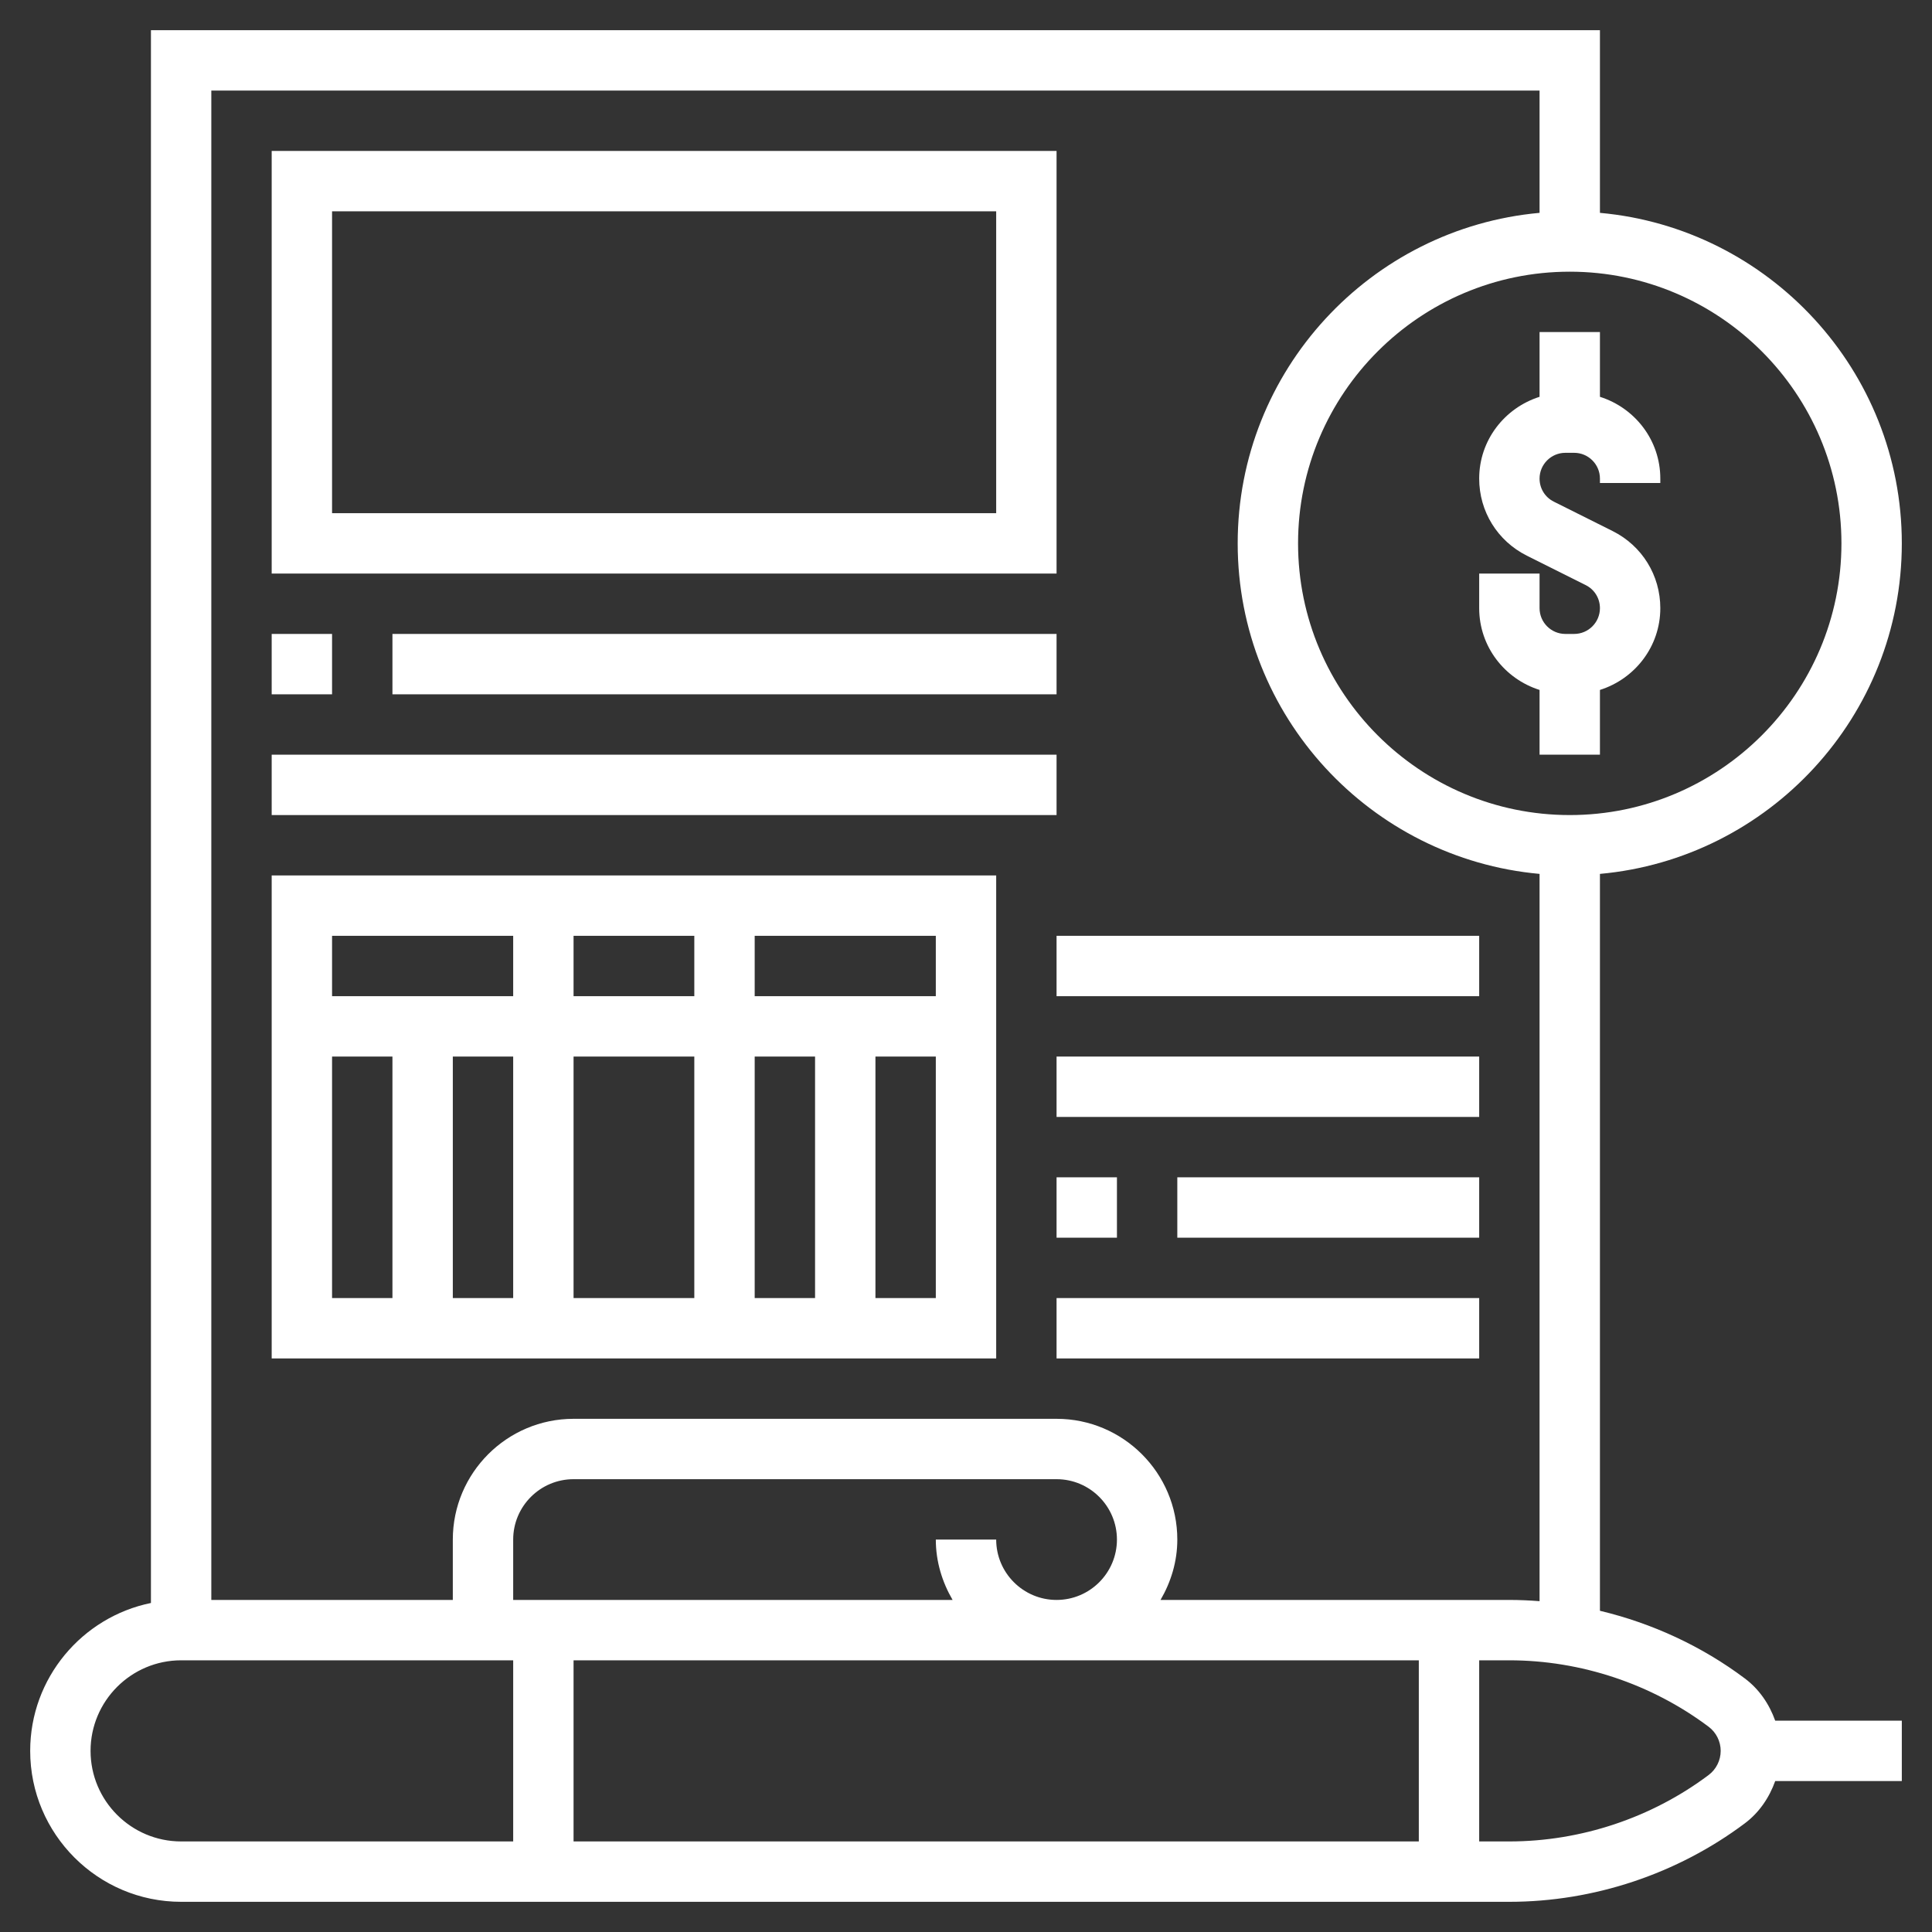
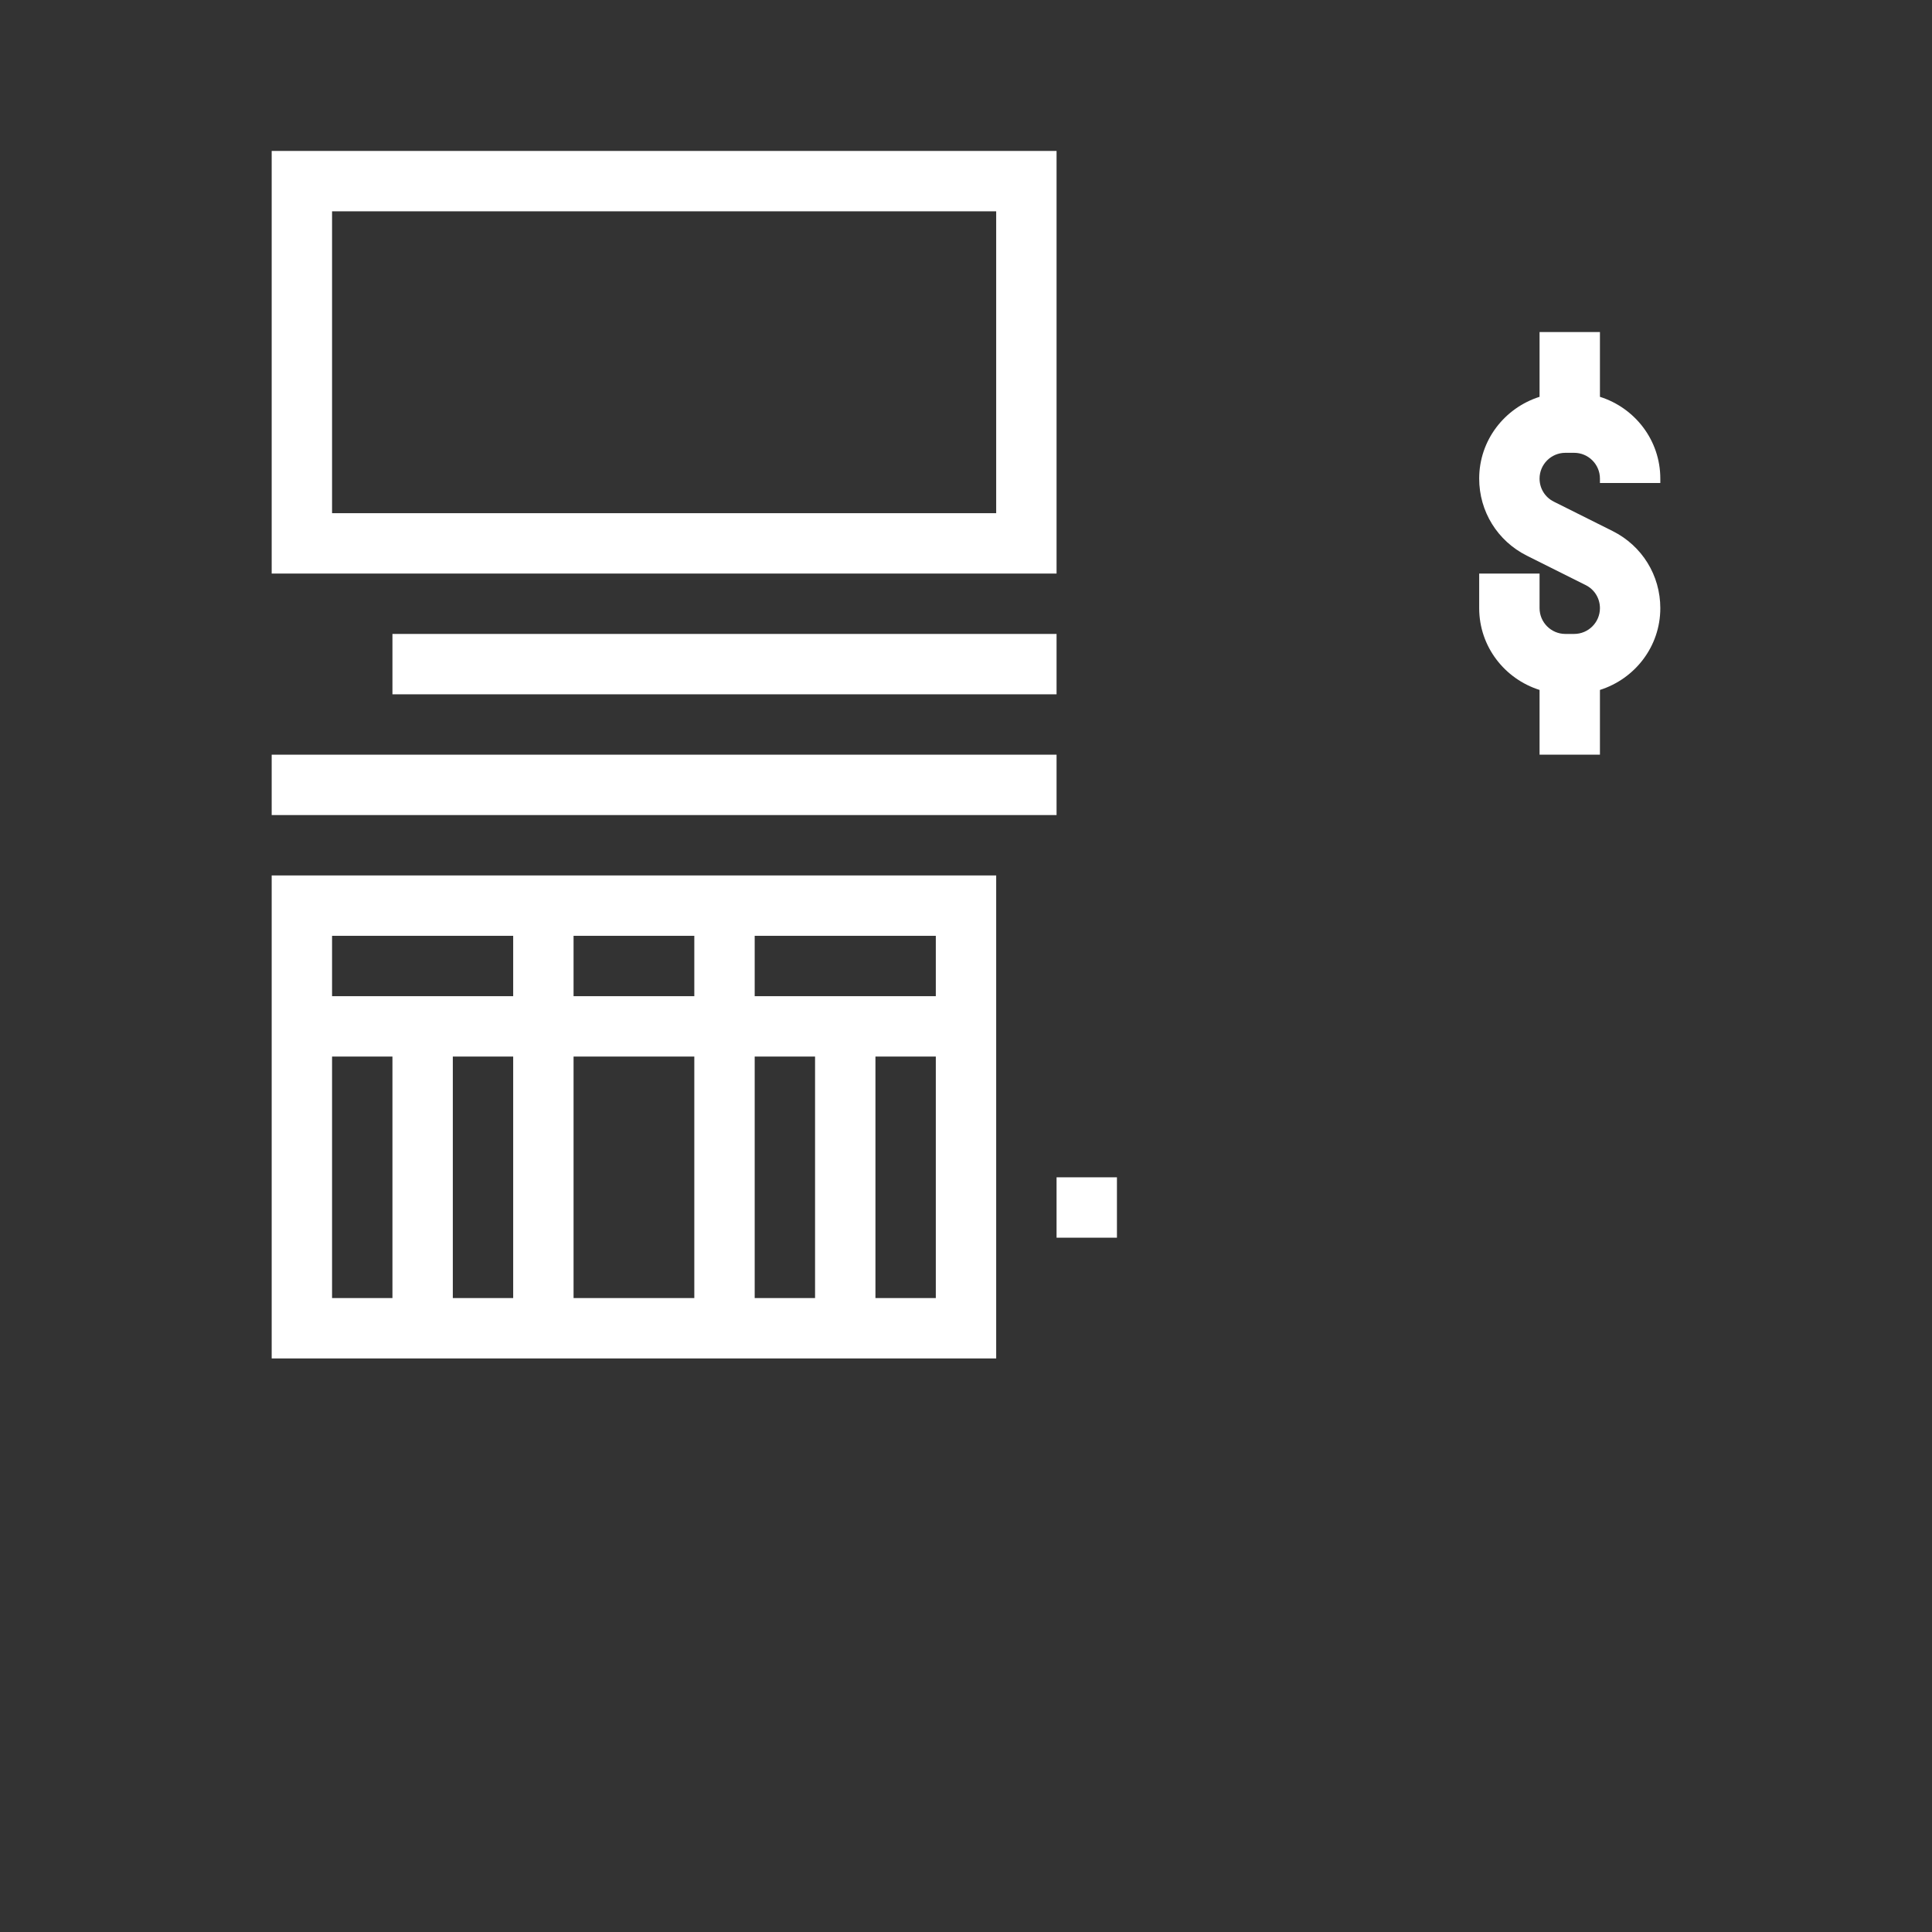
<svg xmlns="http://www.w3.org/2000/svg" width="512" height="512" x="0" y="0" viewBox="0 0 64 64" style="enable-background:new 0 0 512 512" xml:space="preserve" class="">
  <rect x="0" y="0" width="64" height="64" fill="#333333" stroke="none" />
  <g>
    <g>
      <path d="m51 11v2.145c-1.155.366-2 1.435-2 2.709 0 1.087.604 2.065 1.578 2.553l1.95.975c.291.145.472.438.472.764 0 .47-.383.854-.854.854h-.292c-.471 0-.854-.384-.854-.854v-1.146h-2v1.146c0 1.275.845 2.344 2 2.709v2.145h2v-2.145c1.155-.366 2-1.435 2-2.709 0-1.087-.604-2.065-1.578-2.553l-1.95-.975c-.291-.145-.472-.438-.472-.764 0-.47.383-.854.854-.854h.292c.471 0 .854.384.854.854v.146h2v-.146c0-1.275-.845-2.344-2-2.709v-2.145z" fill="#ffffff" data-original="#000000" style="" />
-       <path d="m57.8 55.601c-1.426-1.07-3.071-1.829-4.8-2.242v-24.41c5.598-.507 10-5.221 10-10.949s-4.402-10.442-10-10.949v-6.051h-48v52.101c-2.279.465-4 2.485-4 4.899 0 2.757 2.243 5 5 5h44c2.795 0 5.565-.924 7.8-2.6.475-.356.81-.852 1.006-1.4h4.194v-2h-4.194c-.196-.549-.531-1.044-1.006-1.399zm3.2-37.601c0 4.963-4.038 9-9 9s-9-4.037-9-9 4.038-9 9-9 9 4.037 9 9zm-10-15v4.051c-5.598.507-10 5.221-10 10.949s4.402 10.442 10 10.949v24.092c-.332-.026-.666-.041-1-.041h-11.556c.344-.591.556-1.268.556-2 0-2.206-1.794-4-4-4h-16c-2.206 0-4 1.794-4 4v2h-8v-50zm-16 50c-1.103 0-2-.897-2-2h-2c0 .732.212 1.409.556 2h-14.556v-2c0-1.103.897-2 2-2h16c1.103 0 2 .897 2 2s-.897 2-2 2zm12 2v6h-28v-6zm-44 3c0-1.654 1.346-3 3-3h11v6h-11c-1.654 0-3-1.346-3-3zm53.6.8c-1.891 1.419-4.235 2.2-6.6 2.2h-1v-6h1c2.365 0 4.709.781 6.601 2.201.25.187.399.486.399.799s-.149.612-.4.8z" fill="#ffffff" data-original="#000000" style="" />
      <path d="m35 5h-26v14h26zm-2 12h-22v-10h22z" fill="#ffffff" data-original="#000000" style="" />
      <path d="m33 29h-24v16h24zm-2 4h-6v-2h6zm-14 2v8h-2v-8zm2 0h4v8h-4zm0-2v-2h4v2zm6 2h2v8h-2zm-8-4v2h-6v-2zm-6 4h2v8h-2zm18 8v-8h2v8z" fill="#ffffff" data-original="#000000" style="" />
-       <path d="m9 21h2v2h-2z" fill="#ffffff" data-original="#000000" style="" />
      <path d="m13 21h22v2h-22z" fill="#ffffff" data-original="#000000" style="" />
      <path d="m9 25h26v2h-26z" fill="#ffffff" data-original="#000000" style="" />
-       <path d="m35 31h14v2h-14z" fill="#ffffff" data-original="#000000" style="" />
-       <path d="m35 35h14v2h-14z" fill="#ffffff" data-original="#000000" style="" />
      <path d="m35 39h2v2h-2z" fill="#ffffff" data-original="#000000" style="" />
-       <path d="m39 39h10v2h-10z" fill="#ffffff" data-original="#000000" style="" />
-       <path d="m35 43h14v2h-14z" fill="#ffffff" data-original="#000000" style="" />
+       <path d="m39 39h10h-10z" fill="#ffffff" data-original="#000000" style="" />
    </g>
  </g>
</svg>